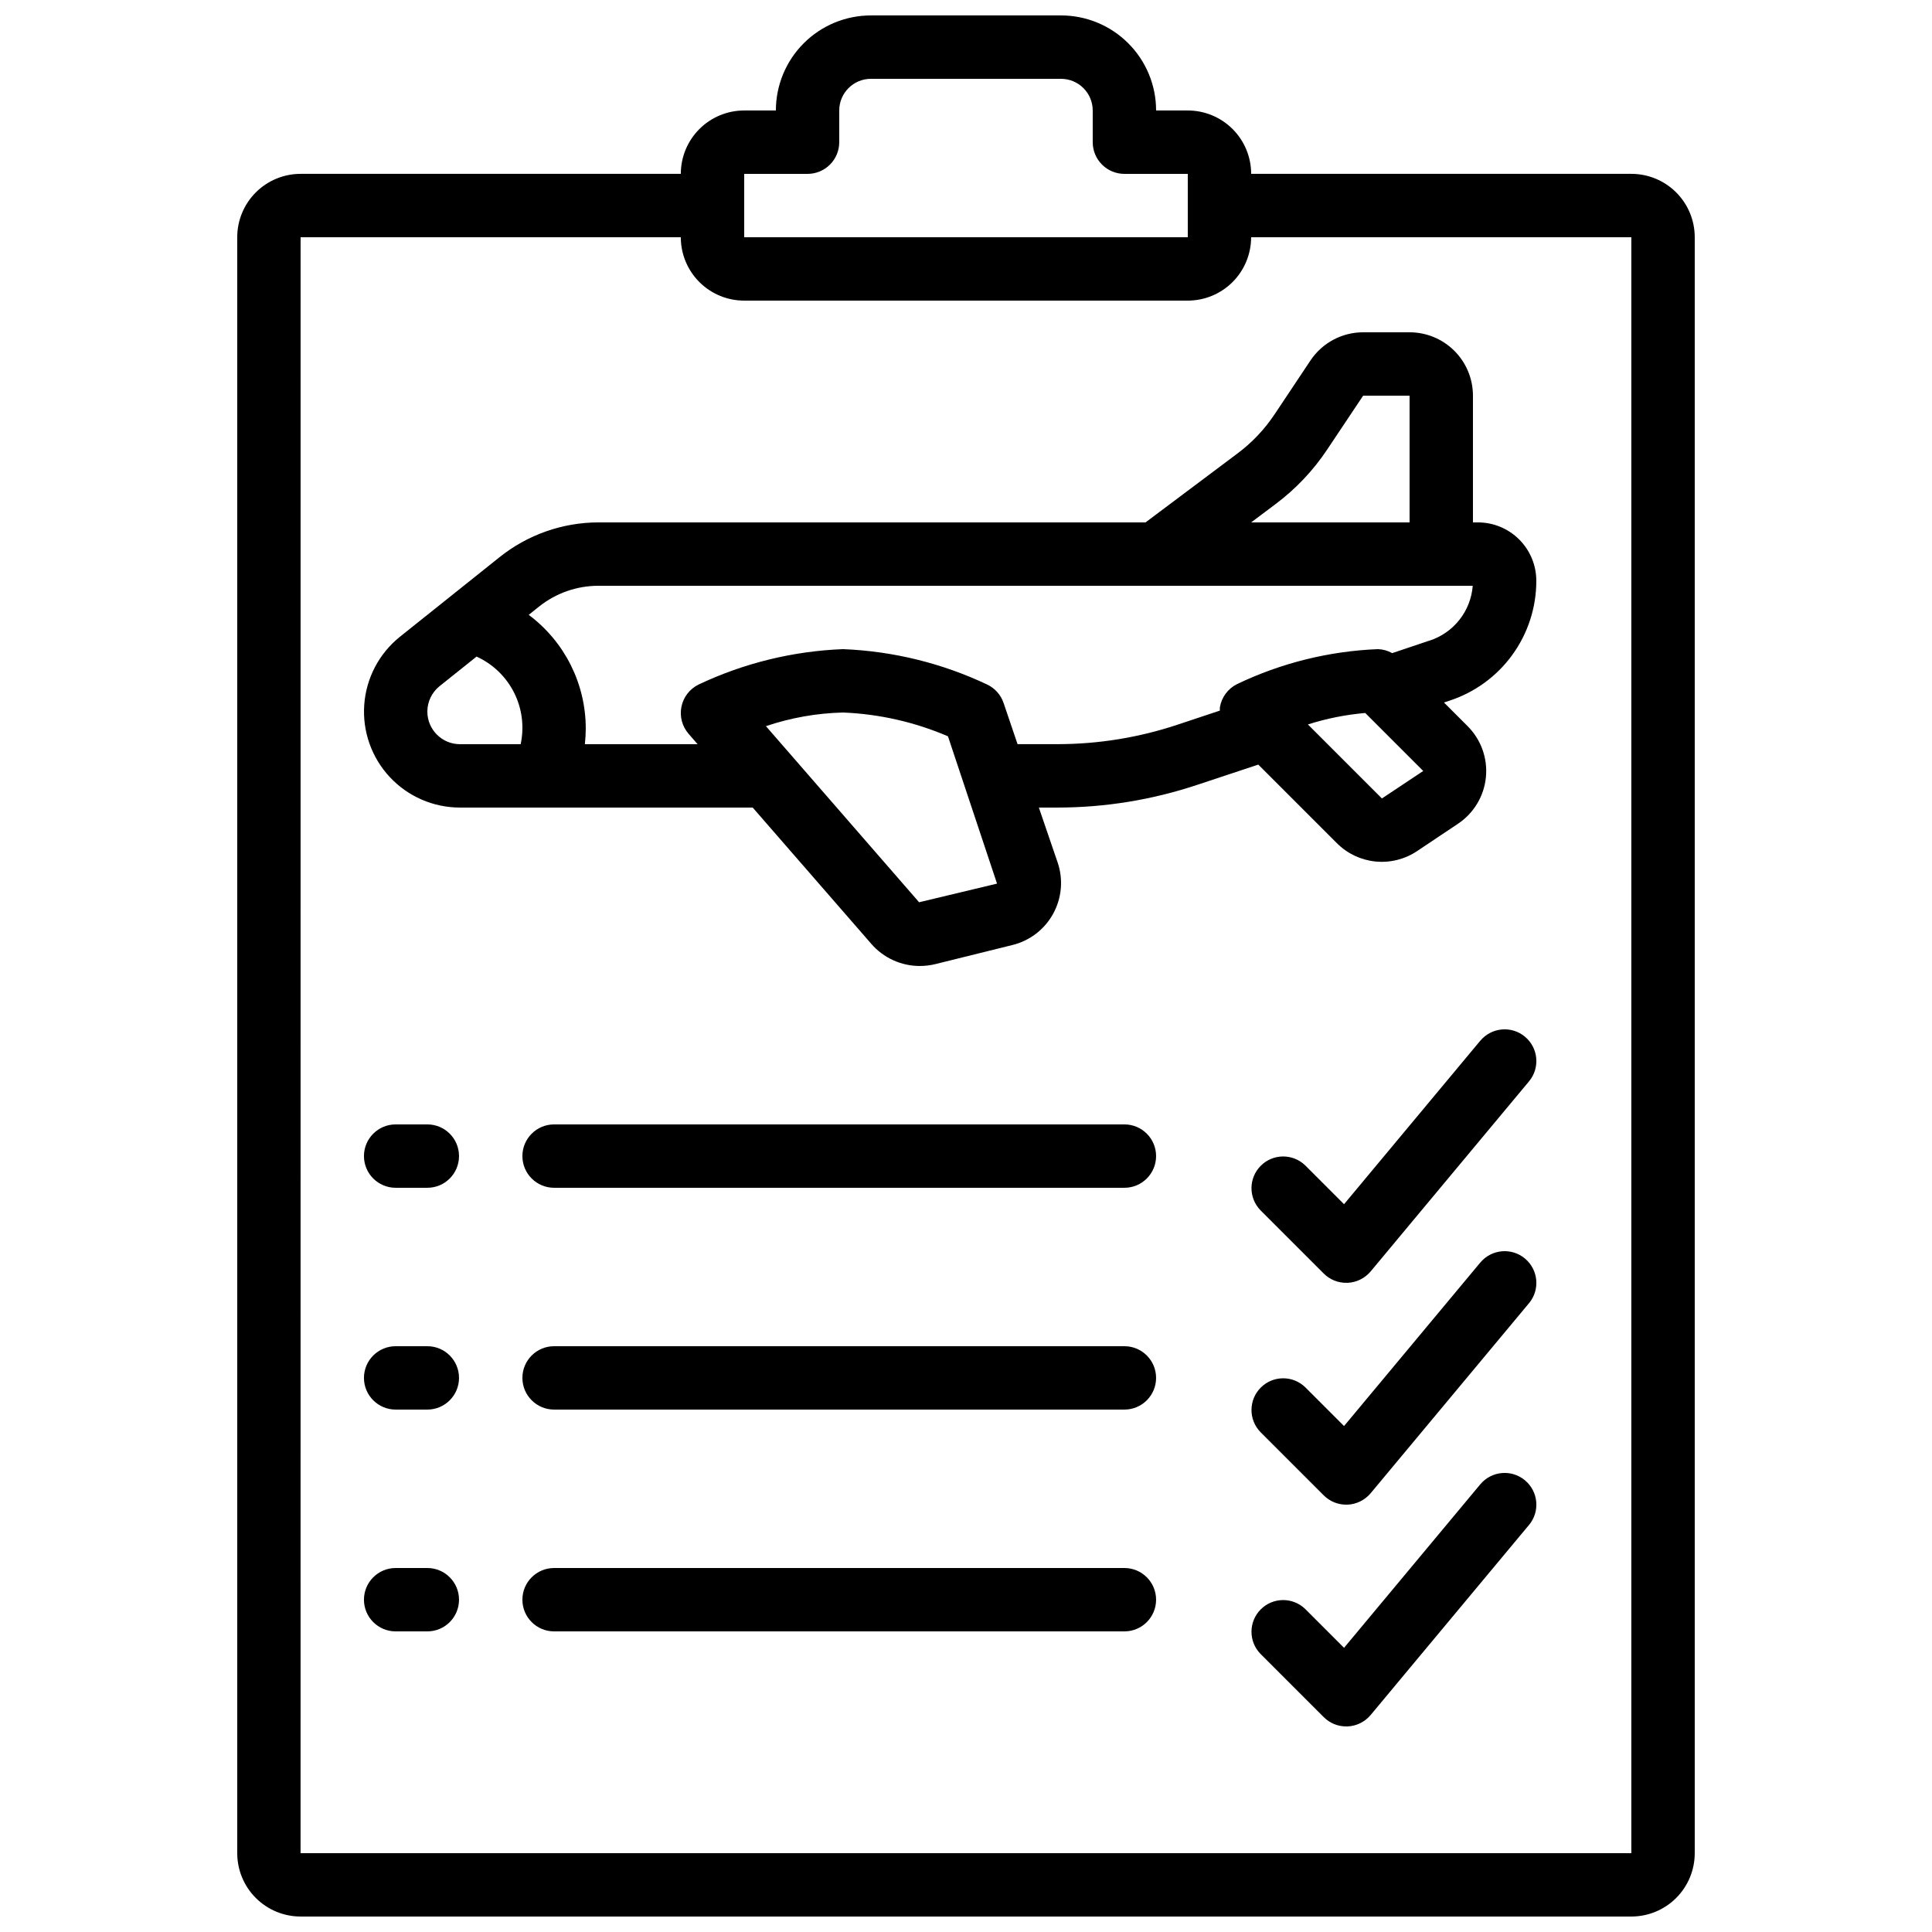
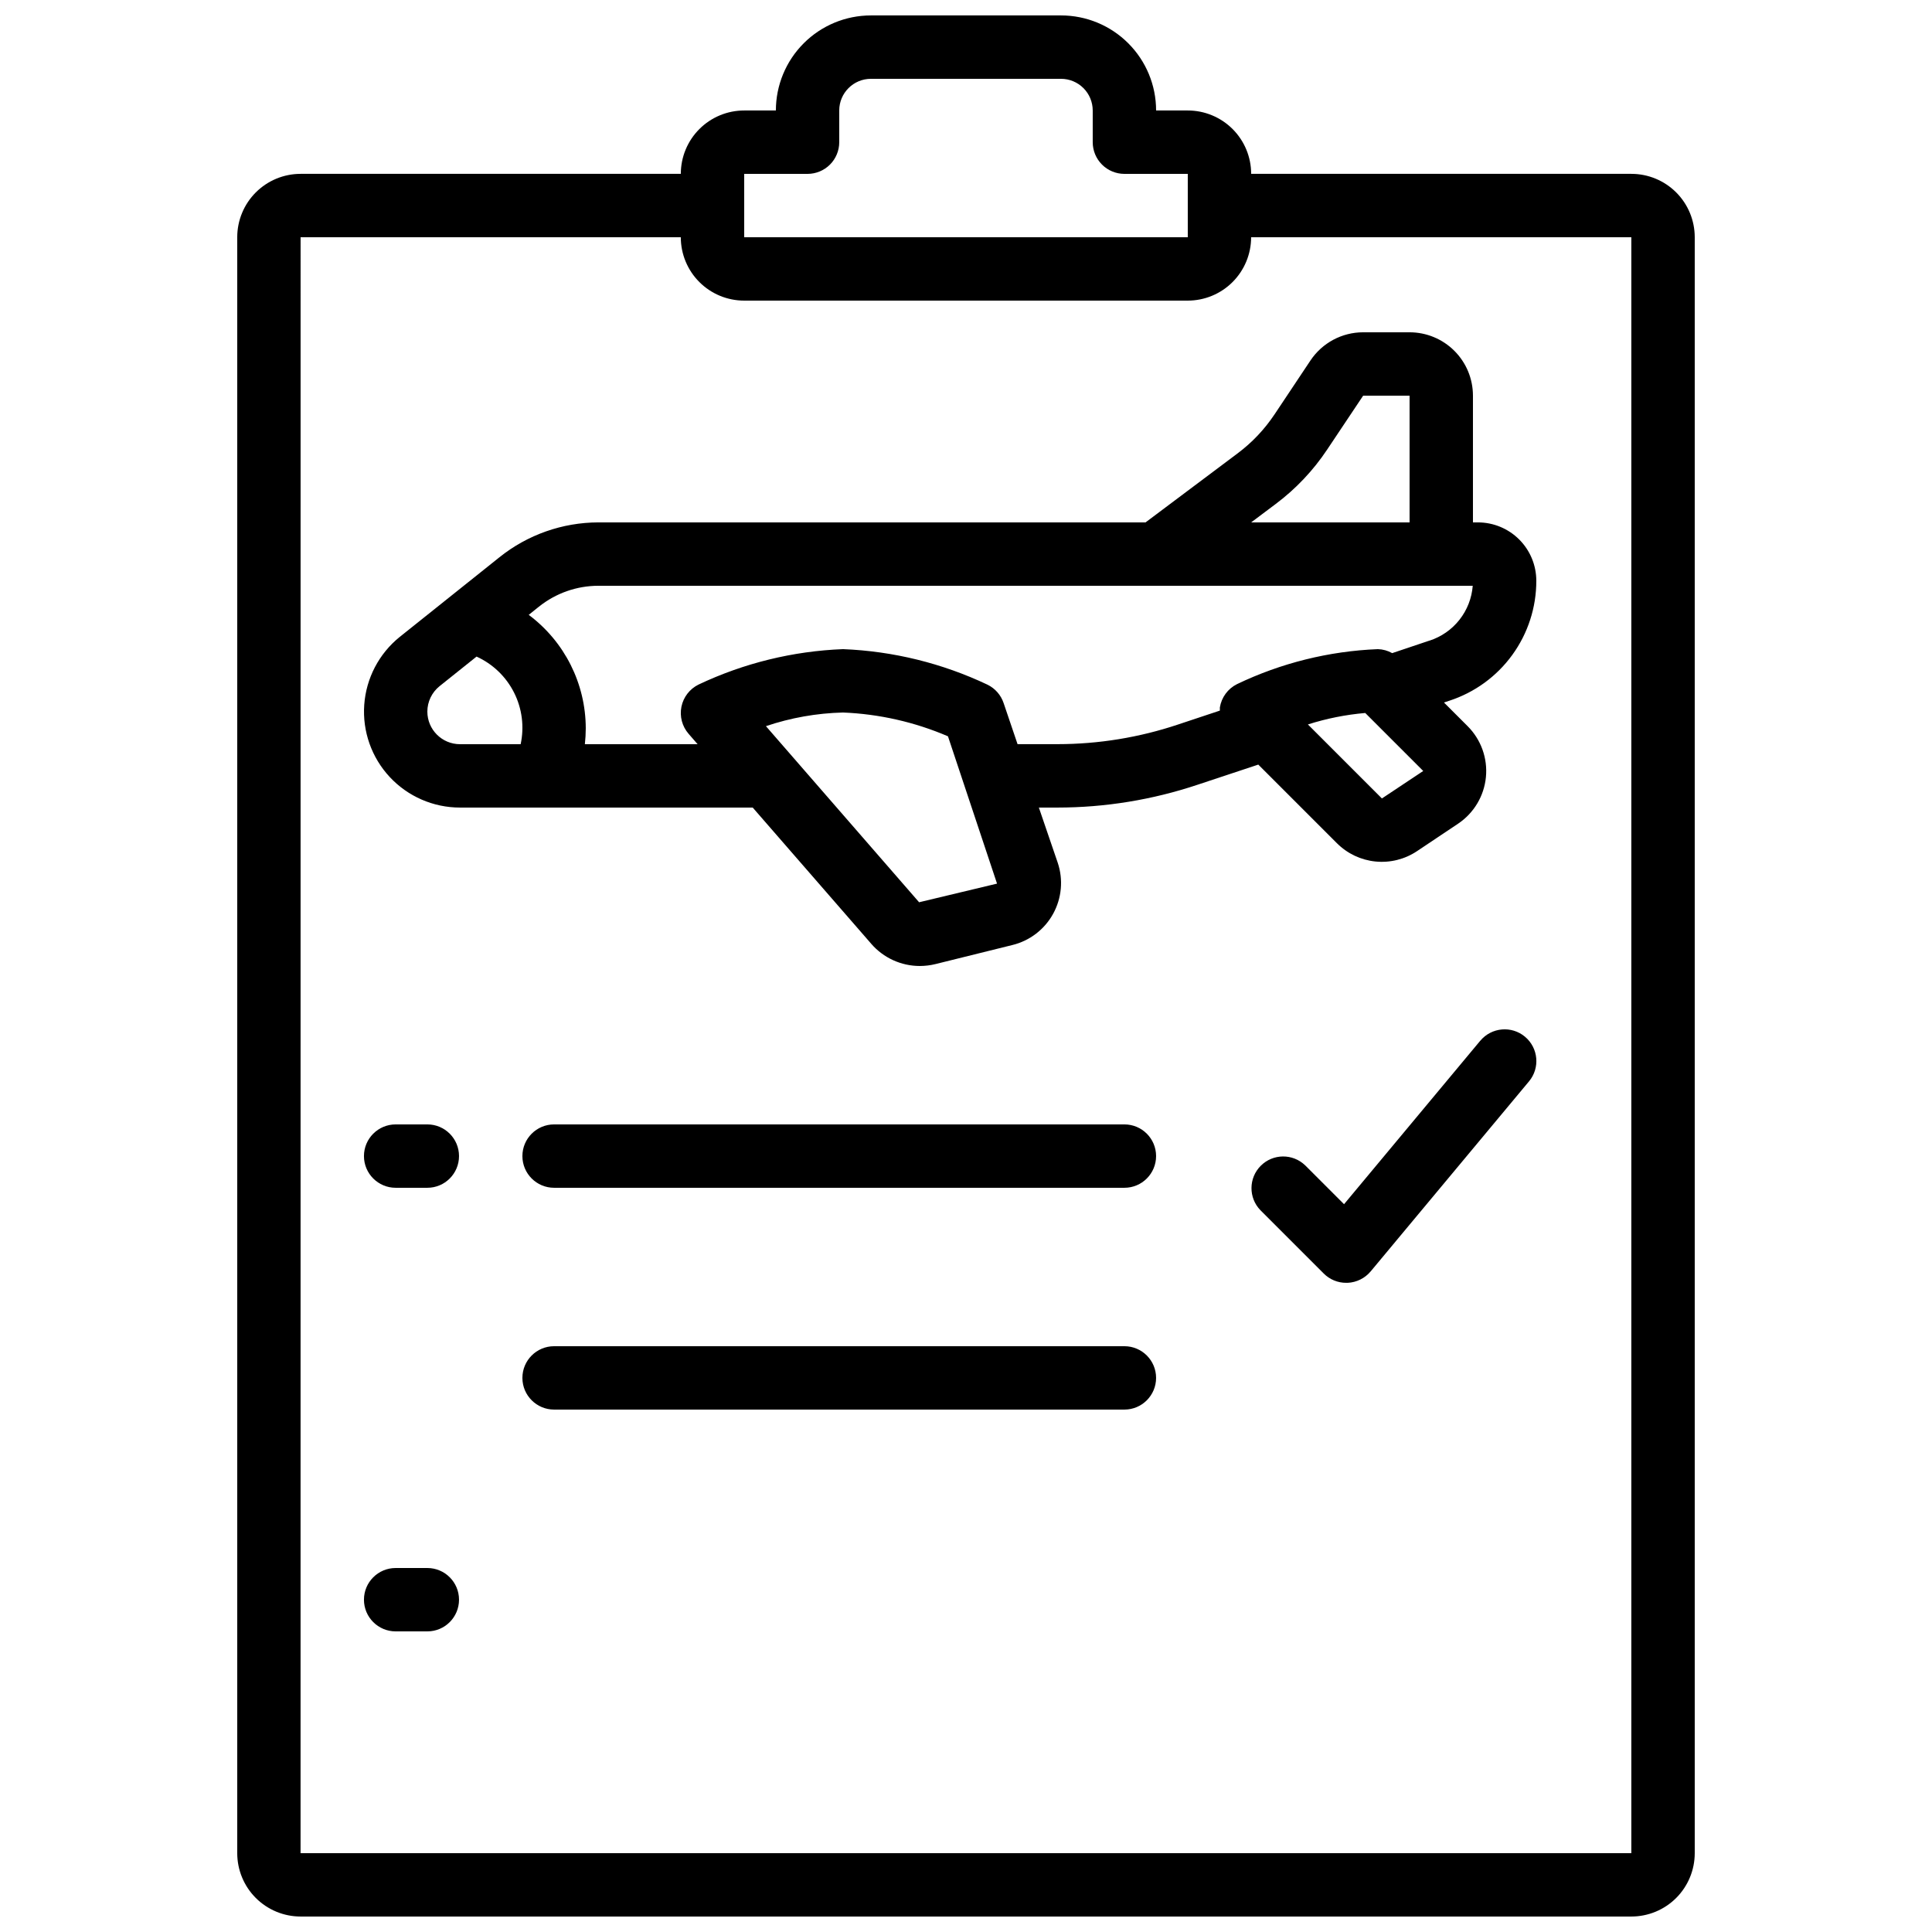
<svg xmlns="http://www.w3.org/2000/svg" width="800px" height="800px" version="1.1" viewBox="144 144 512 512">
  <defs>
    <clipPath id="a">
      <path d="m206 148.09h388v503.81h-388z" />
    </clipPath>
  </defs>
  <g clip-path="url(#a)">
    <path d="m576.33 651.9c4.453 0 8.727-1.77 11.875-4.918 3.148-3.148 4.918-7.422 4.918-11.875v-428.24c0-4.453-1.77-8.727-4.918-11.875-3.148-3.148-7.422-4.918-11.875-4.918h-100.76c0-4.453-1.77-8.727-4.918-11.875-3.152-3.148-7.422-4.918-11.875-4.918h-8.398c0-6.684-2.652-13.09-7.379-17.812-4.723-4.727-11.129-7.379-17.812-7.379h-50.379c-6.68 0-13.09 2.652-17.812 7.379-4.723 4.723-7.379 11.129-7.379 17.812h-8.395c-4.457 0-8.727 1.77-11.875 4.918-3.152 3.148-4.922 7.422-4.922 11.875h-100.76c-4.453 0-8.723 1.77-11.875 4.918-3.148 3.148-4.918 7.422-4.918 11.875v428.24c0 4.453 1.77 8.727 4.918 11.875 3.152 3.148 7.422 4.918 11.875 4.918zm-235.11-461.82h16.793c2.227 0 4.363-0.887 5.938-2.461 1.574-1.574 2.457-3.711 2.457-5.938v-8.395c0-4.637 3.762-8.398 8.398-8.398h50.383-0.004c2.227 0 4.363 0.887 5.938 2.461 1.574 1.574 2.461 3.711 2.461 5.938v8.395c0 2.227 0.883 4.363 2.461 5.938 1.574 1.574 3.707 2.461 5.938 2.461h16.793v16.793h-117.55zm-117.56 16.793h100.76c0 4.453 1.77 8.727 4.922 11.875 3.148 3.148 7.418 4.918 11.875 4.918h117.55c4.453 0 8.723-1.77 11.875-4.918 3.148-3.148 4.918-7.422 4.918-11.875h100.76v428.24h-352.67z" />
  </g>
  <path d="m535.69 282.44h-1.344v-33.586c0-4.453-1.77-8.727-4.918-11.875-3.148-3.148-7.422-4.918-11.875-4.918h-12.301c-5.617 0-10.859 2.809-13.973 7.481l-9.512 14.273h-0.004c-2.637 3.961-5.93 7.441-9.738 10.297l-24.445 18.328h-144.99c-9.535 0.016-18.785 3.273-26.23 9.238l-26.434 21.117c-5.492 4.43-8.898 10.945-9.398 17.988-0.5 7.039 1.945 13.973 6.758 19.137s11.555 8.094 18.613 8.094h77.578l31.414 36.105h-0.004c3.238 3.734 7.934 5.879 12.875 5.879 1.395-0.004 2.785-0.172 4.137-0.504l20.336-5.039h0.004c4.609-1.113 8.543-4.109 10.836-8.262 2.297-4.148 2.742-9.074 1.23-13.57l-4.996-14.609h4.922-0.004c12.633-0.004 25.18-2.051 37.156-6.055l16.078-5.332 20.848 20.848h0.004c2.746 2.746 6.356 4.453 10.219 4.836 3.863 0.383 7.738-0.582 10.969-2.734l10.914-7.297c4.176-2.801 6.879-7.32 7.367-12.324 0.488-5.004-1.289-9.961-4.848-13.516l-6.266-6.266 1.367-0.461 0.004 0.004c6.723-2.18 12.582-6.434 16.73-12.152 4.152-5.719 6.383-12.605 6.367-19.672-0.004-4.098-1.633-8.023-4.531-10.922-2.894-2.894-6.82-4.523-10.918-4.531zm-53.598-4.894c5.328-3.996 9.938-8.871 13.629-14.418l9.531-14.273h12.301v33.586h-41.984zm-224.84 55.023c0.008-2.609 1.191-5.074 3.223-6.715l9.816-7.852c4.305 1.953 7.812 5.32 9.941 9.547 2.125 4.223 2.742 9.047 1.746 13.672h-16.078c-4.777-0.008-8.645-3.875-8.648-8.652zm130.32 50.539-40.59-46.668h-0.004c6.59-2.227 13.477-3.445 20.43-3.617 9.578 0.387 19.004 2.523 27.812 6.305l13.004 39.039zm122.65-27.508-19.613-19.613h-0.004c4.938-1.574 10.035-2.594 15.199-3.039l15.367 15.367zm12.594-41.832-9.867 3.316v0.004c-1.16-0.656-2.465-1.02-3.797-1.059-12.949 0.52-25.652 3.676-37.34 9.277-2.418 1.207-4.102 3.504-4.535 6.172-0.016 0.281-0.016 0.559 0 0.84l-11.109 3.695c-10.285 3.438-21.059 5.191-31.906 5.195h-10.598l-3.703-10.914c-0.715-2.113-2.242-3.852-4.238-4.836-12.008-5.695-25.039-8.902-38.316-9.43-13.27 0.516-26.297 3.711-38.297 9.395-2.336 1.152-4.008 3.32-4.523 5.875-0.512 2.551 0.188 5.199 1.895 7.164l2.394 2.758h-29.879c0.156-1.395 0.234-2.797 0.238-4.199-0.016-11.848-5.617-22.996-15.117-30.078l2.711-2.176h0.004c4.473-3.578 10.031-5.531 15.758-5.531h231.7c-0.254 3.281-1.473 6.414-3.512 9.004-2.035 2.586-4.793 4.512-7.926 5.531z" />
  <path d="m257.25 441.98h-8.398c-4.637 0-8.398 3.758-8.398 8.395 0 4.637 3.762 8.398 8.398 8.398h8.398c4.637 0 8.395-3.762 8.395-8.398 0-4.637-3.758-8.395-8.395-8.395z" />
  <path d="m441.98 441.98h-151.14c-4.637 0-8.398 3.758-8.398 8.395 0 4.637 3.762 8.398 8.398 8.398h151.14c4.637 0 8.395-3.762 8.395-8.398 0-4.637-3.758-8.395-8.395-8.395z" />
  <path d="m536.29 419.8-36.105 43.328-10.293-10.293h-0.004c-3.297-3.184-8.531-3.137-11.77 0.102-3.242 3.238-3.285 8.477-0.105 11.77l16.797 16.797c1.574 1.582 3.719 2.469 5.953 2.457h0.379-0.004c2.359-0.109 4.562-1.199 6.082-3.004l41.984-50.383c2.973-3.566 2.488-8.867-1.078-11.84-3.562-2.969-8.863-2.488-11.836 1.078z" />
-   <path d="m257.25 500.76h-8.398c-4.637 0-8.398 3.758-8.398 8.395s3.762 8.398 8.398 8.398h8.398c4.637 0 8.395-3.762 8.395-8.398s-3.758-8.395-8.395-8.395z" />
  <path d="m441.98 500.76h-151.14c-4.637 0-8.398 3.758-8.398 8.395s3.762 8.398 8.398 8.398h151.14c4.637 0 8.395-3.762 8.395-8.398s-3.758-8.395-8.395-8.395z" />
-   <path d="m536.29 478.59-36.105 43.328-10.297-10.297c-3.297-3.184-8.531-3.137-11.77 0.102-3.242 3.238-3.285 8.477-0.105 11.773l16.793 16.793h0.004c1.574 1.582 3.719 2.469 5.953 2.461h0.379-0.004c2.359-0.113 4.562-1.203 6.082-3.008l41.984-50.383v0.004c2.973-3.566 2.488-8.867-1.078-11.84-3.562-2.973-8.863-2.492-11.836 1.074z" />
  <path d="m257.25 559.54h-8.398c-4.637 0-8.398 3.758-8.398 8.395 0 4.641 3.762 8.398 8.398 8.398h8.398c4.637 0 8.395-3.758 8.395-8.398 0-4.637-3.758-8.395-8.395-8.395z" />
-   <path d="m441.98 559.54h-151.14c-4.637 0-8.398 3.758-8.398 8.395 0 4.641 3.762 8.398 8.398 8.398h151.14c4.637 0 8.395-3.758 8.395-8.398 0-4.637-3.758-8.395-8.395-8.395z" />
-   <path d="m536.29 537.36-36.105 43.328-10.297-10.297c-3.297-3.18-8.531-3.137-11.77 0.102-3.242 3.242-3.285 8.477-0.105 11.773l16.793 16.793h0.004c1.574 1.586 3.719 2.469 5.953 2.461h0.379-0.004c2.359-0.109 4.562-1.199 6.082-3.008l41.984-50.383v0.004c2.973-3.566 2.488-8.867-1.078-11.84-3.562-2.973-8.863-2.492-11.836 1.074z" />
</svg>